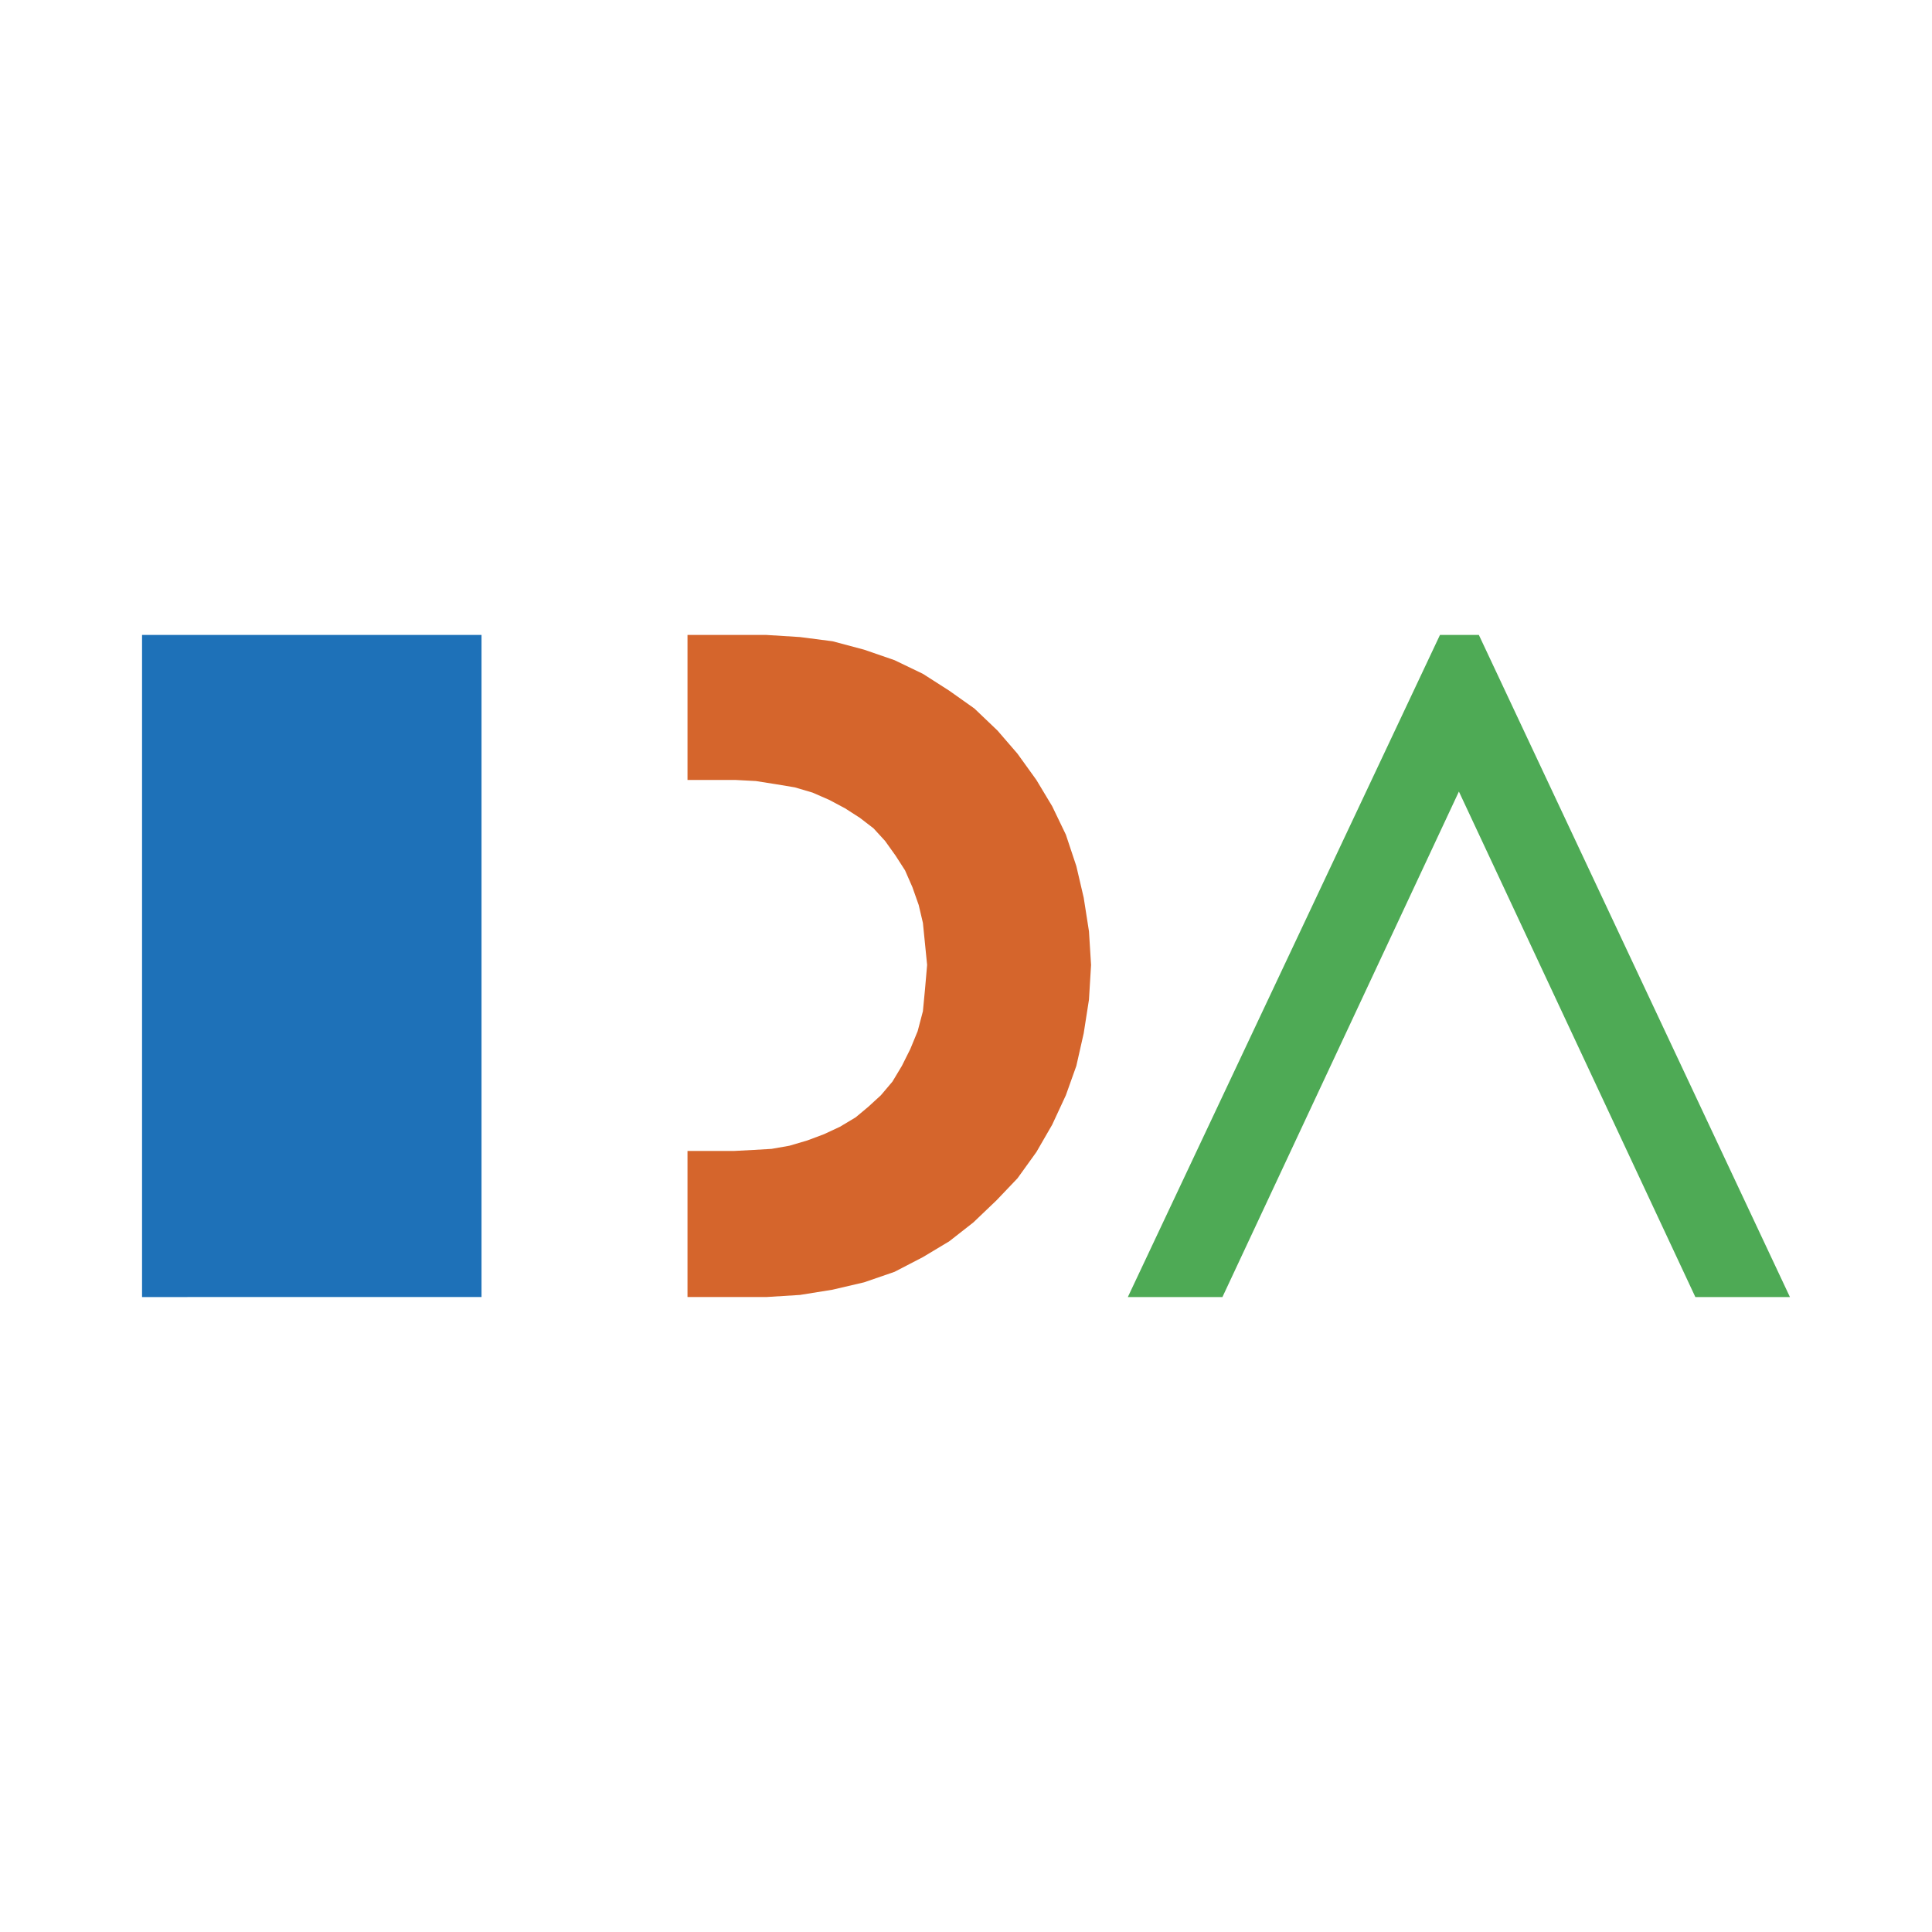
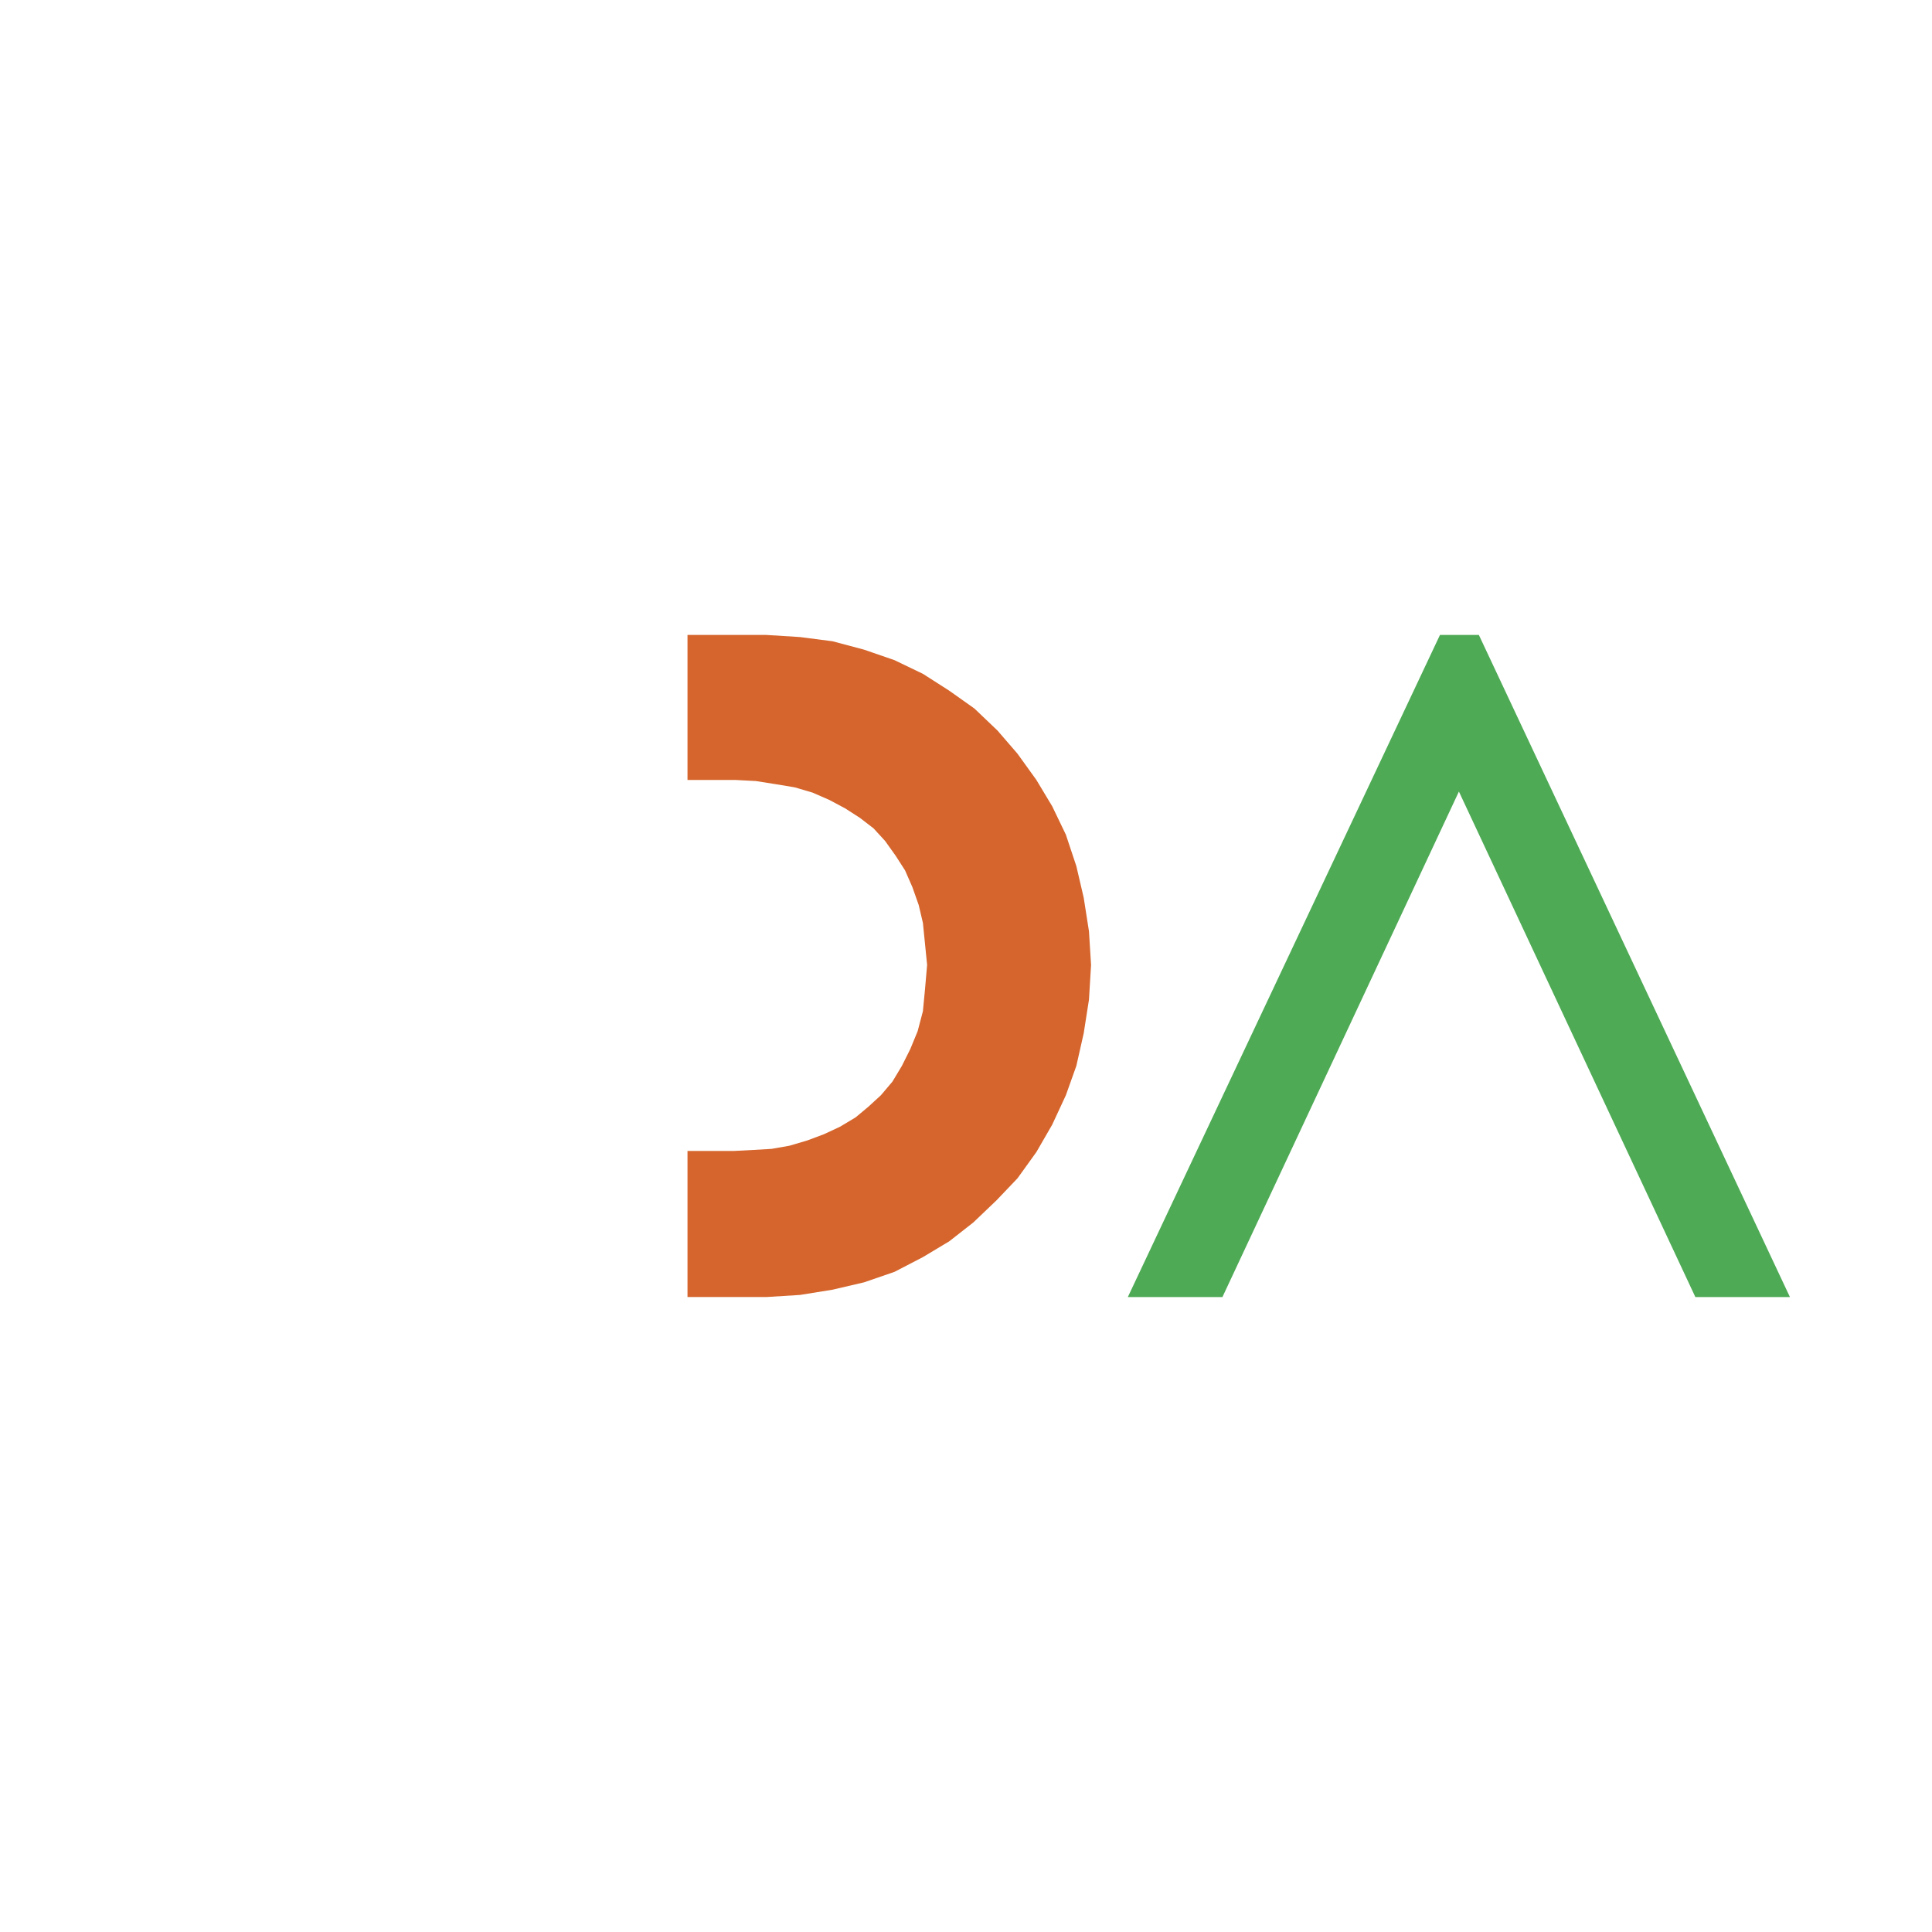
<svg xmlns="http://www.w3.org/2000/svg" width="2500" height="2500" viewBox="0 0 192.756 192.756">
  <g fill-rule="evenodd" clip-rule="evenodd">
    <path fill="#fff" d="M0 0h192.756v192.756H0V0z" />
-     <path fill="#1e71b8" d="M14.173 63.349h33.868v66.057H14.173V63.349z" />
    <path fill="#4eaa55" d="M145.555 78.973l23.591 50.433h9.436l-31.035-66.057h-3.881l-31.141 66.057h9.438l23.592-50.433z" />
    <path fill="#d5652c" d="M68.592 129.406v-14.574h4.614l1.992-.105 1.782-.104 1.783-.314 1.782-.526 1.678-.629 1.572-.734 1.574-.943 1.257-1.049 1.259-1.153 1.154-1.363.943-1.572.839-1.678.734-1.783.524-1.992.21-2.201.21-2.413-.21-2.097-.21-2.097-.419-1.783-.629-1.782-.735-1.678-.943-1.467-1.049-1.469-1.153-1.258-1.363-1.048-1.468-.944-1.573-.839-1.678-.733-1.782-.525-1.888-.314-1.992-.315-1.992-.105h-4.823v-14.47h7.864l3.355.21 3.251.42 3.146.838 3.04 1.049 2.831 1.363 2.622 1.678 2.516 1.782 2.306 2.202 1.993 2.307 1.886 2.621 1.575 2.621 1.363 2.831 1.047 3.146.734 3.146.525 3.355.209 3.355-.209 3.461-.525 3.356-.734 3.25-1.047 2.935-1.363 2.936-1.575 2.727-1.886 2.621-2.098 2.201-2.307 2.203-2.41 1.887-2.622 1.572-2.831 1.469-3.04 1.048-3.146.735-3.251.523-3.355.209h-7.864z" />
  </g>
</svg>